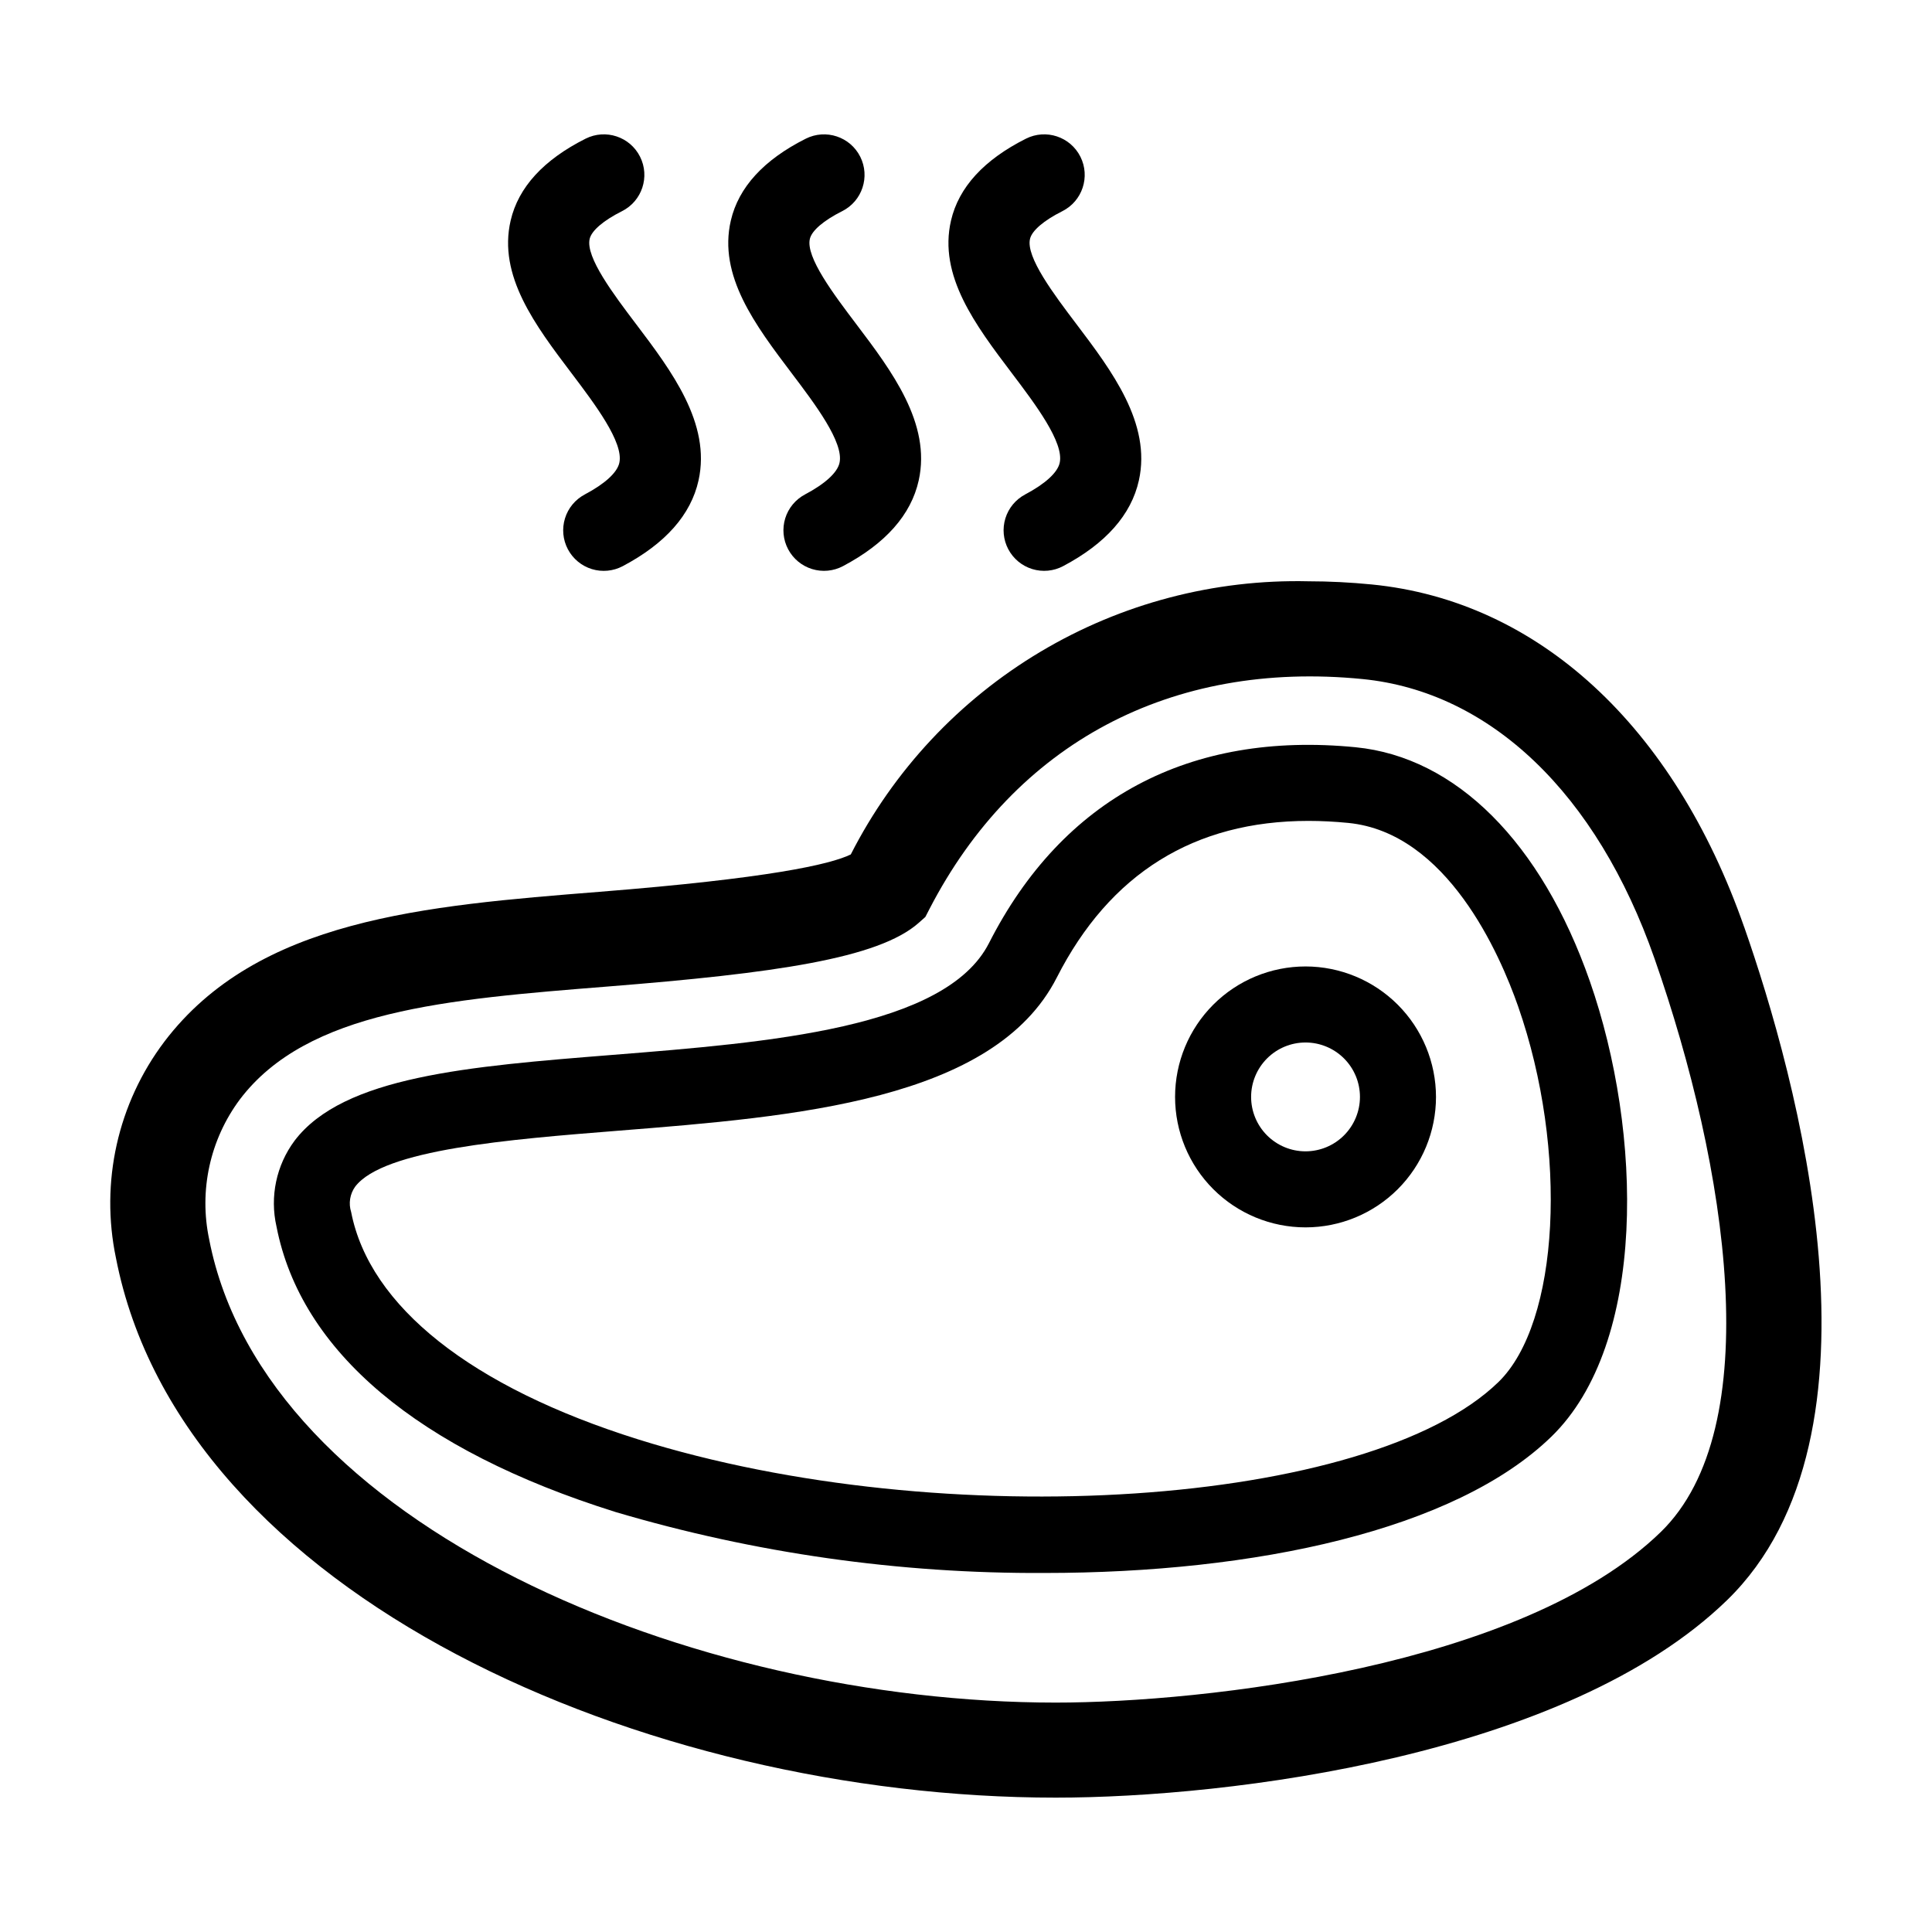
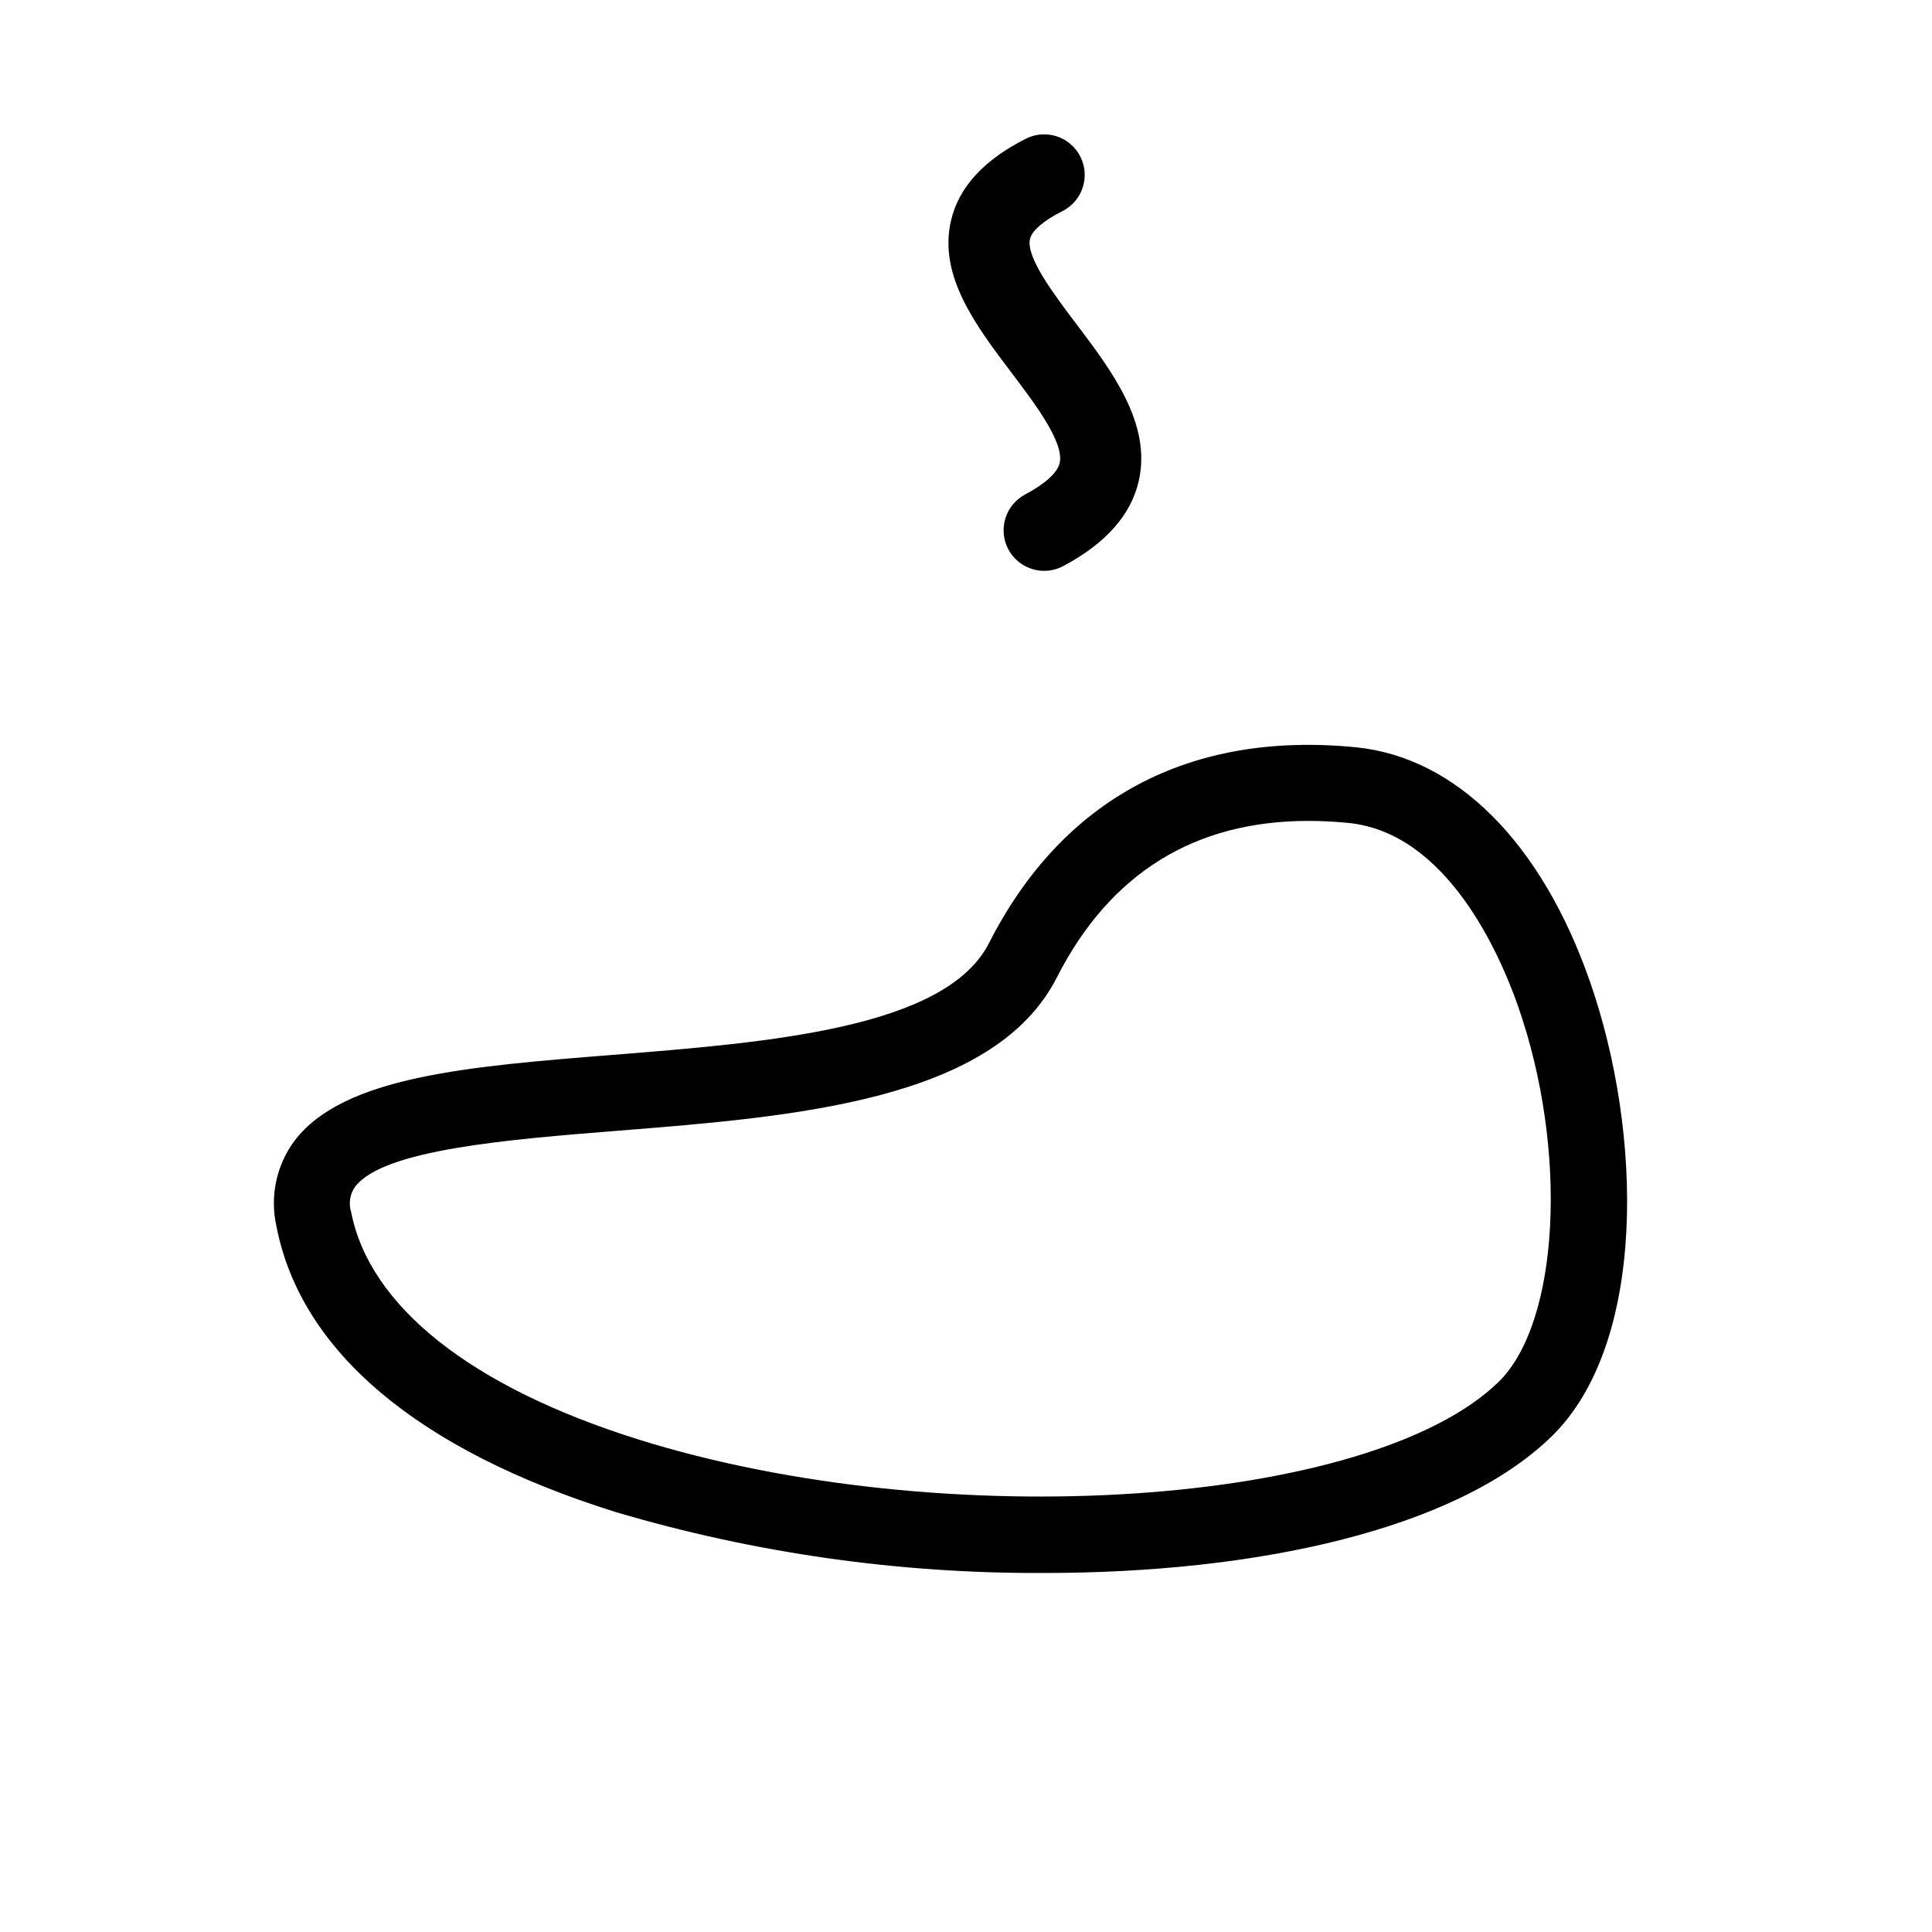
<svg xmlns="http://www.w3.org/2000/svg" fill="#000000" width="800px" height="800px" version="1.1" viewBox="144 144 512 512">
  <g>
-     <path d="m606.24 389.72c-18.668-53.387-54.648-86.496-98.723-90.832-5.641-0.555-11.273-0.84-16.75-0.84h0.004c-24.984-0.586-49.629 5.894-71.09 18.703-21.461 12.805-38.867 31.414-50.215 53.684-5.508 2.684-21.918 6.348-66.527 9.898-46.652 3.719-90.719 7.231-115.4 39.738v0.004c-12.336 16.348-17.008 37.227-12.816 57.277 17.434 89.531 140.31 143.04 249.06 143.04 46.062 0 135.36-11.016 177.88-52.305 45.113-43.816 18.234-139.34 4.586-178.37zm-22.141 160.3c-36.805 35.742-120.96 45.184-160.34 45.184-96.387-0.004-209.55-46.906-224.31-122.67h0.004c-2.781-13.004 0.191-26.574 8.152-37.227 17.863-23.523 54.695-26.461 97.344-29.859 44.172-3.519 71.836-7.41 82.52-16.883l1.758-1.559 1.078-2.086c22.711-43.957 64.051-65.965 114.75-60.965 33.906 3.34 62.121 30.336 77.41 74.078 19.379 55.426 29.988 124.45 1.641 151.98z" />
    <path d="m503.27 342.03c-44.059-4.336-77.684 13.602-97.176 51.898-11.504 22.598-58.359 26.328-99.699 29.625-38.301 3.055-71.379 5.688-84.328 22.742-4.852 6.523-6.602 14.844-4.789 22.77 6.438 33.066 37.48 59.215 89.77 75.609v0.004c36.934 10.934 75.273 16.383 113.79 16.176 55.801-0.004 108.76-11.328 134.28-36.113 25.41-24.676 24.223-80.609 10.203-120.71-12.859-36.785-35.48-59.383-62.055-62zm37.809 168.25c-34.039 33.055-146.98 40.566-228 15.16-44.156-13.844-71.152-35.234-76.02-60.23-0.73-2.285-0.336-4.781 1.062-6.731 7.492-9.867 40.637-12.512 69.879-14.84 46.613-3.711 99.441-7.922 116.06-40.574 14.043-27.586 36.445-41.516 66.691-41.516 3.414 0 6.934 0.18 10.551 0.535 26.188 2.578 40.195 34.844 45.004 48.594 13.371 38.25 10.98 83.863-5.223 99.602z" />
-     <path d="m489.98 400.12c-9.172 0-17.965 3.641-24.449 10.125-6.484 6.484-10.125 15.281-10.125 24.449 0 9.172 3.641 17.965 10.125 24.449s15.277 10.125 24.449 10.125c9.168 0 17.965-3.641 24.449-10.125 6.484-6.484 10.125-15.277 10.125-24.449-0.012-9.164-3.656-17.953-10.137-24.438-6.484-6.481-15.273-10.125-24.438-10.137zm0 48.996c-3.824 0-7.492-1.52-10.199-4.227-2.703-2.703-4.223-6.371-4.223-10.195 0-3.824 1.52-7.492 4.227-10.199 2.703-2.703 6.371-4.223 10.195-4.223s7.492 1.52 10.199 4.227c2.703 2.703 4.223 6.371 4.223 10.195-0.004 3.824-1.527 7.492-4.231 10.195s-6.371 4.223-10.191 4.227z" />
-     <path d="m308.84 199.96c5.305-2.664 7.445-9.125 4.781-14.43-2.664-5.305-9.125-7.445-14.43-4.781-11.129 5.59-17.812 12.883-19.859 21.68-3.41 14.645 6.516 27.77 16.117 40.461 6.184 8.18 13.883 18.355 12.68 23.773-0.57 2.578-3.82 5.547-9.141 8.363l0.004 0.004c-2.527 1.328-4.422 3.609-5.262 6.336-0.844 2.727-0.57 5.676 0.766 8.199 1.336 2.523 3.617 4.41 6.348 5.25 2.727 0.836 5.676 0.555 8.199-0.785 11.305-5.981 18.059-13.621 20.074-22.707 3.356-15.117-7.207-29.078-16.523-41.398-5.992-7.922-13.453-17.785-12.328-22.617 0.512-2.191 3.637-4.867 8.574-7.348z" />
-     <path d="m367.19 199.96c5.305-2.664 7.445-9.125 4.781-14.43-2.664-5.301-9.125-7.441-14.43-4.777-11.129 5.59-17.812 12.883-19.859 21.68-3.41 14.641 6.516 27.766 16.113 40.461 6.188 8.18 13.887 18.355 12.684 23.773-0.57 2.578-3.816 5.547-9.141 8.363h0.004c-2.519 1.332-4.41 3.613-5.25 6.336-0.836 2.727-0.562 5.672 0.773 8.191 1.332 2.519 3.613 4.406 6.336 5.246 2.727 0.84 5.672 0.562 8.191-0.77 11.305-5.981 18.059-13.621 20.074-22.707 3.356-15.117-7.207-29.078-16.523-41.398-5.992-7.922-13.449-17.781-12.324-22.613 0.508-2.195 3.633-4.875 8.57-7.356z" />
    <path d="m425.54 199.96c5.301-2.664 7.441-9.125 4.777-14.43-2.664-5.305-9.121-7.445-14.426-4.781-11.129 5.59-17.812 12.883-19.859 21.68-3.41 14.645 6.516 27.77 16.117 40.461 6.184 8.18 13.883 18.355 12.68 23.773-0.57 2.578-3.82 5.547-9.141 8.363v0.004c-2.519 1.332-4.41 3.609-5.25 6.336-0.84 2.723-0.562 5.672 0.77 8.191 1.336 2.519 3.613 4.406 6.34 5.246 2.727 0.84 5.672 0.562 8.191-0.773 11.305-5.981 18.059-13.621 20.074-22.707 3.356-15.117-7.207-29.078-16.523-41.398-5.992-7.922-13.453-17.785-12.328-22.617 0.512-2.191 3.641-4.867 8.578-7.348z" />
  </g>
</svg>